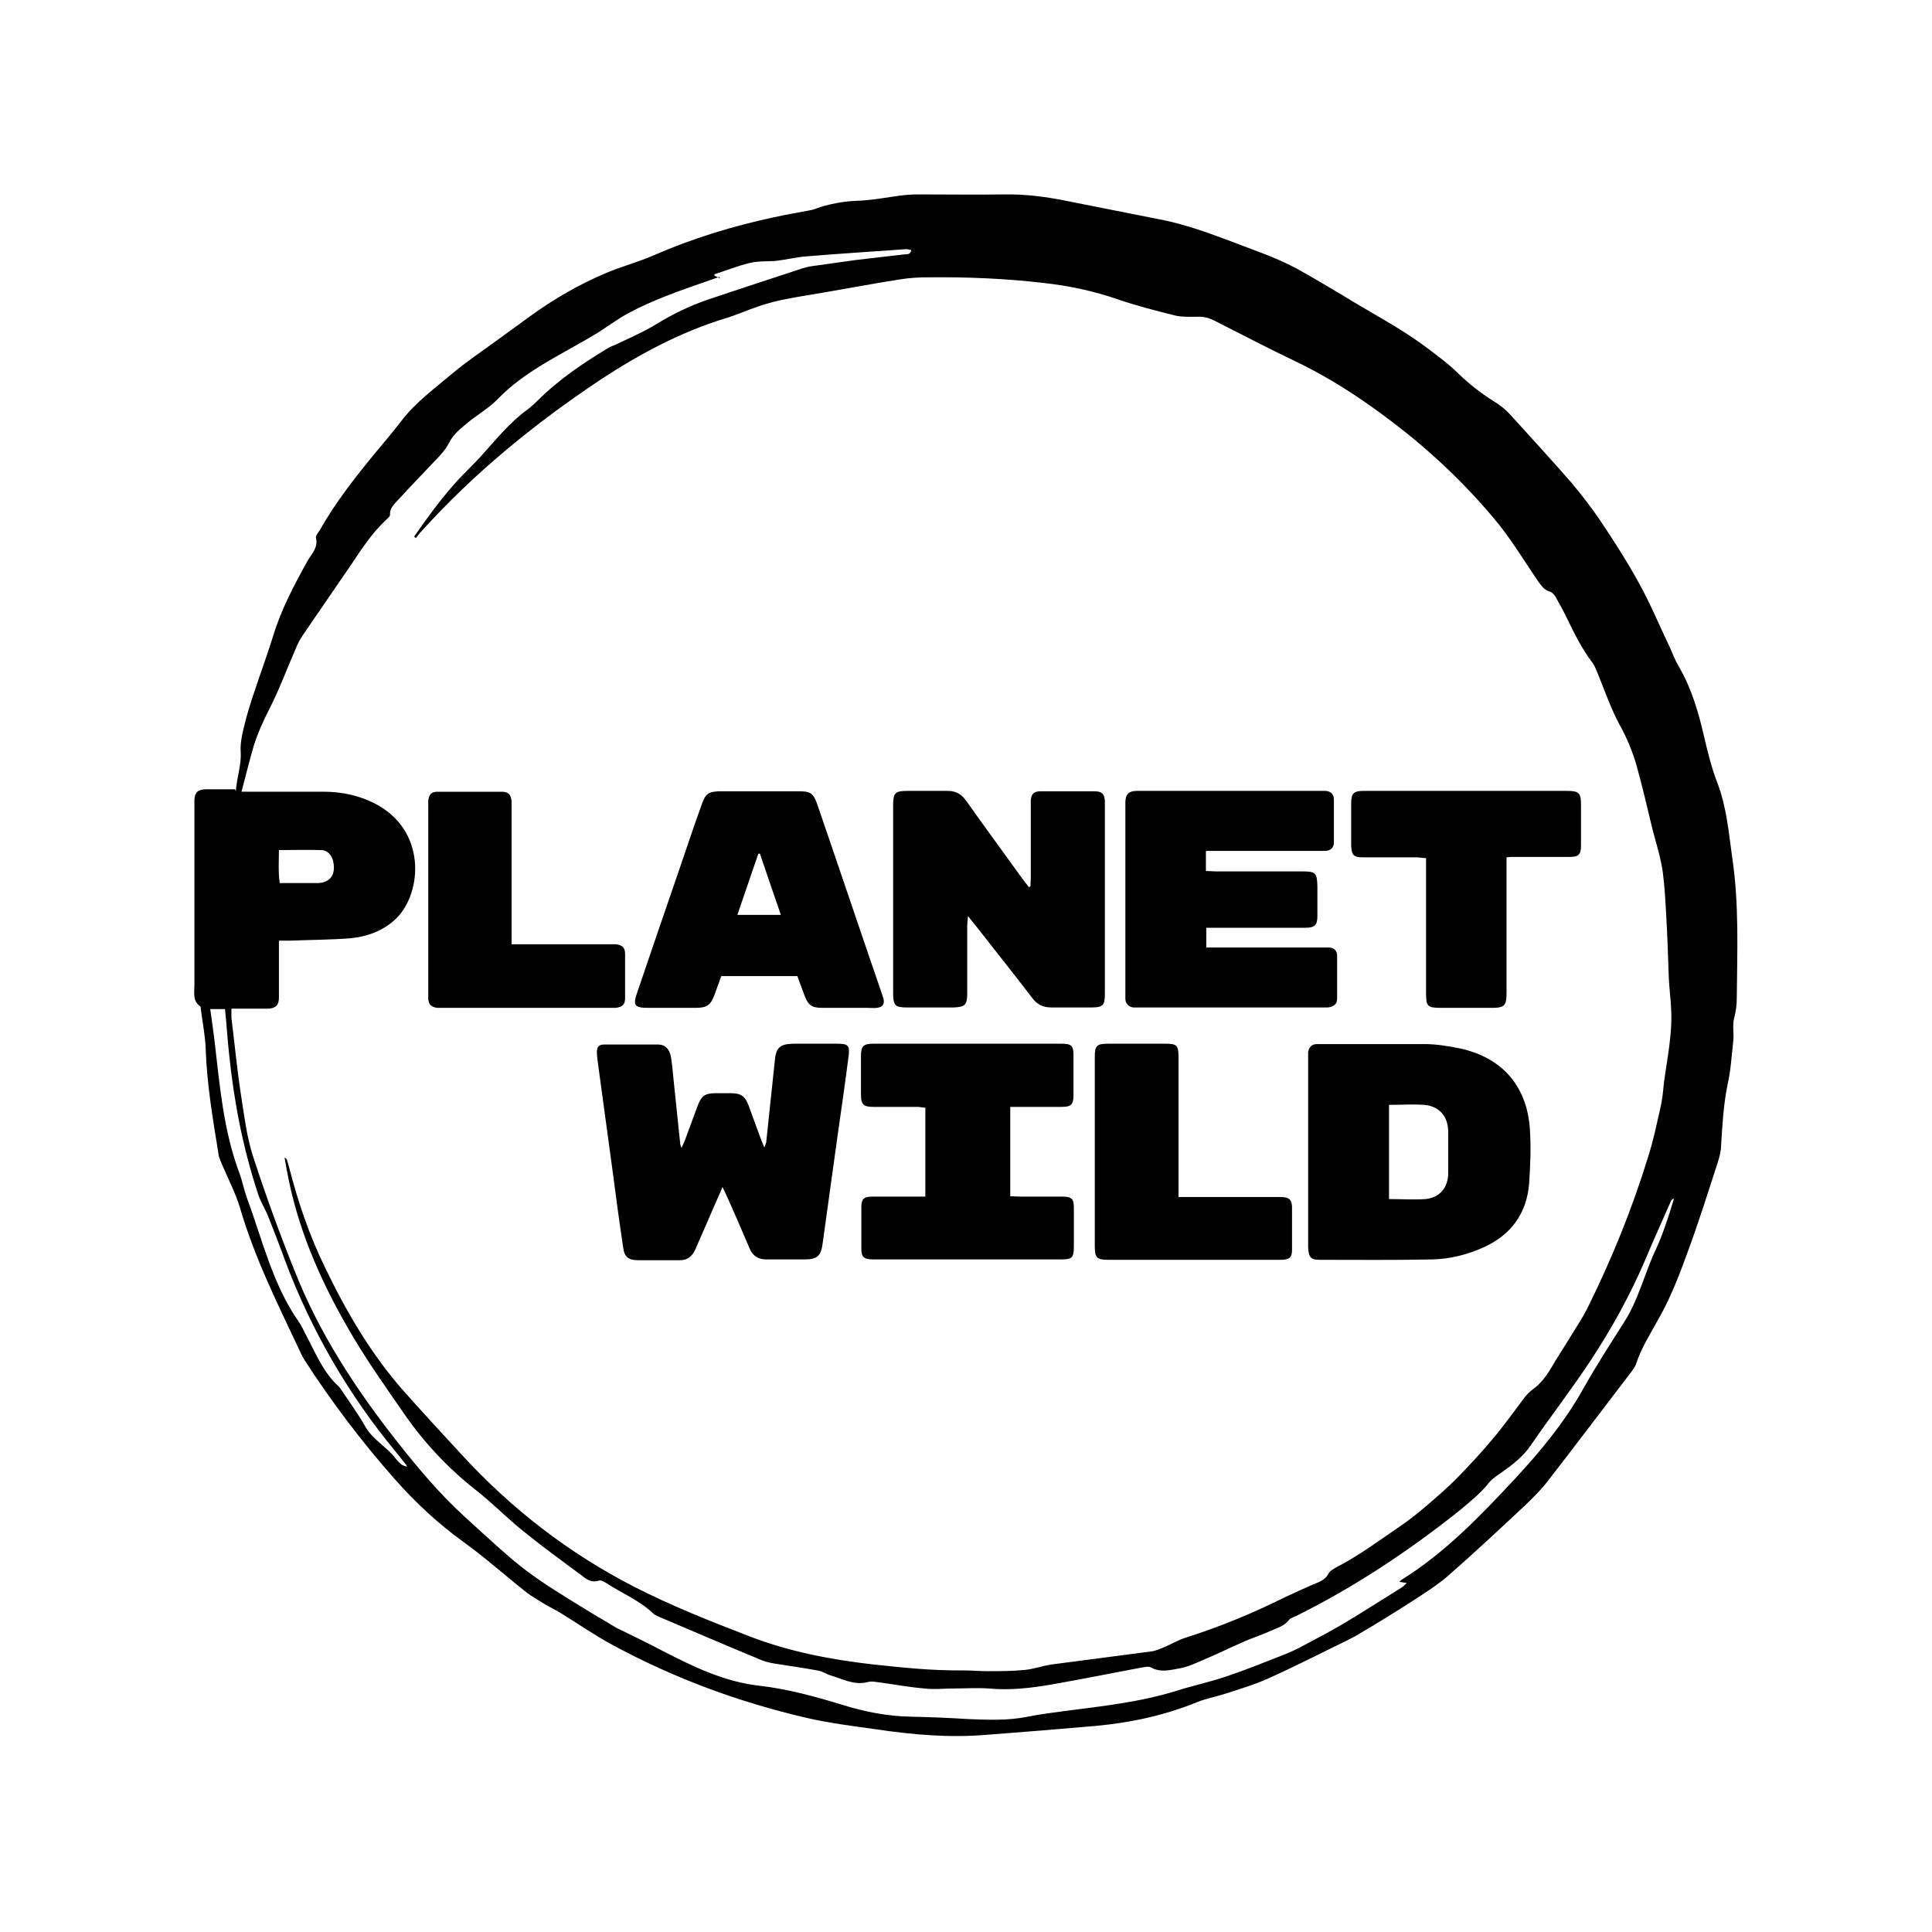
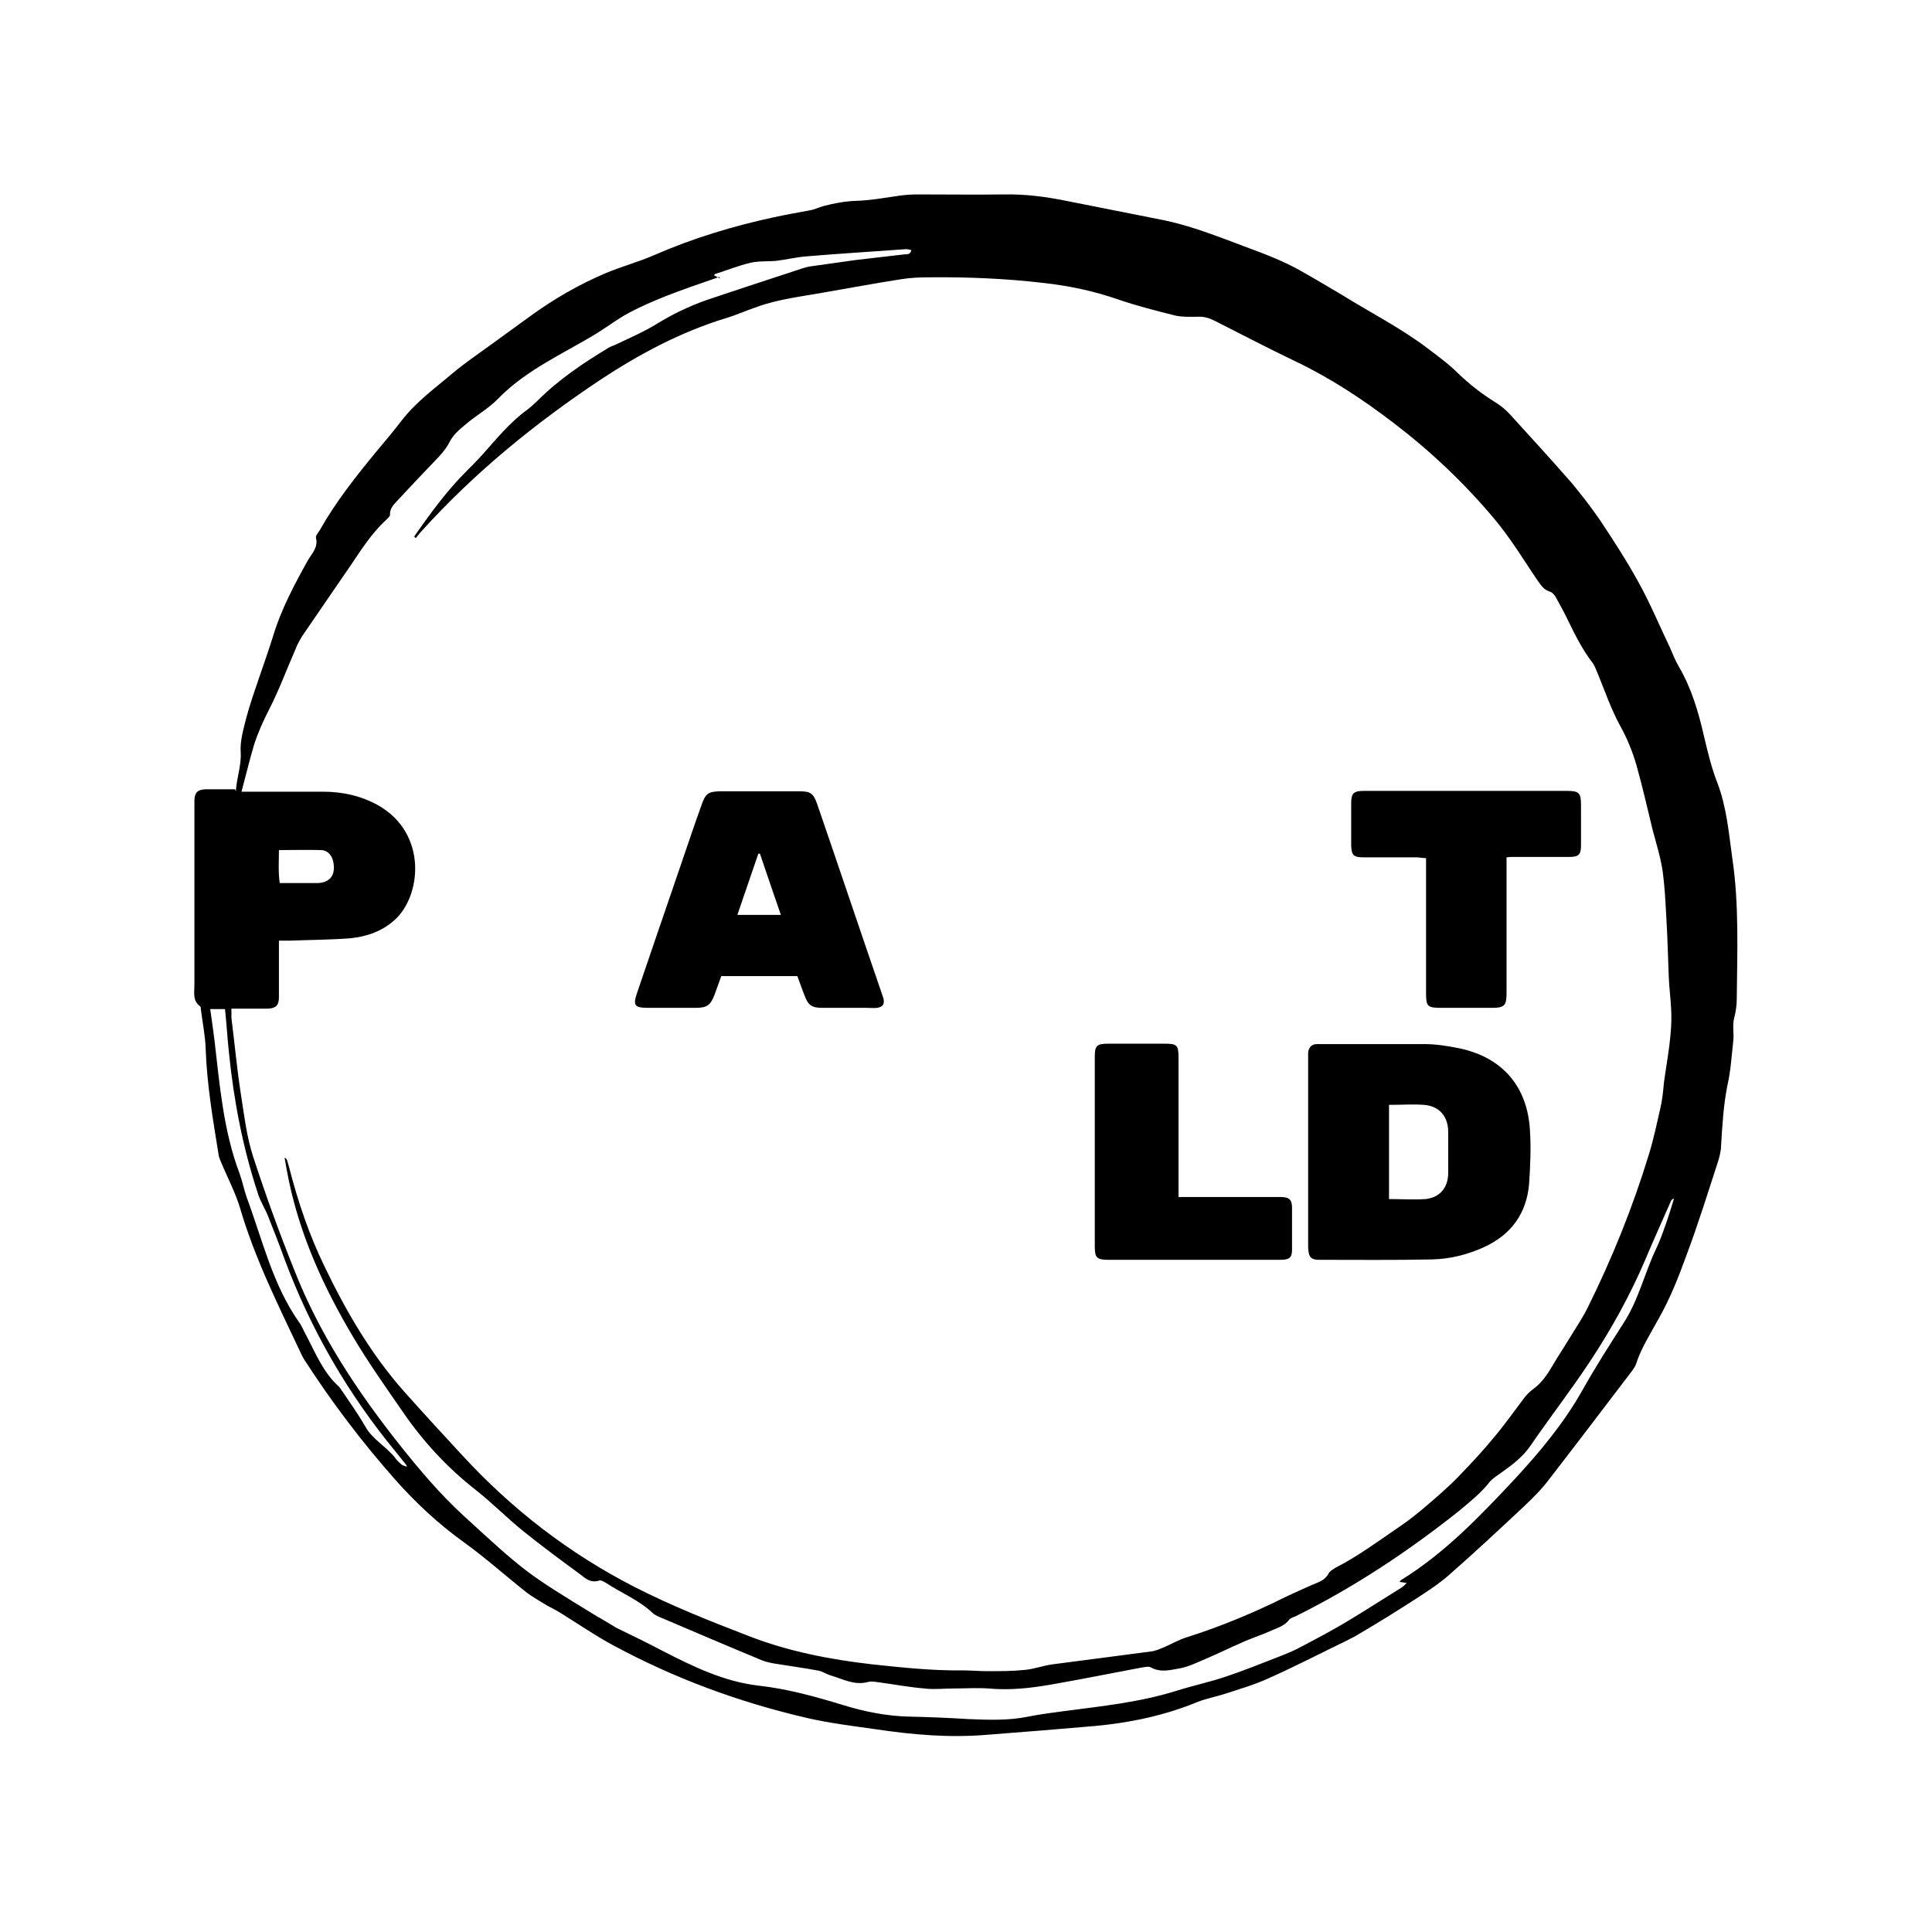
<svg xmlns="http://www.w3.org/2000/svg" width="65" height="65" viewBox="0 0 65 65" fill="none">
  <path d="M7.935 26.623C7.962 26.163 8.125 25.756 8.098 25.309C8.071 24.93 8.193 24.524 8.287 24.145C8.409 23.698 8.558 23.265 8.707 22.831C8.87 22.357 9.032 21.897 9.181 21.423C9.452 20.516 9.899 19.676 10.359 18.85C10.495 18.62 10.711 18.417 10.63 18.092C10.617 18.024 10.698 17.929 10.752 17.848C11.294 16.886 11.971 16.033 12.661 15.194C12.946 14.855 13.23 14.517 13.501 14.165C13.988 13.528 14.625 13.068 15.234 12.553C15.654 12.201 16.114 11.889 16.561 11.565C16.995 11.253 17.415 10.942 17.848 10.63C18.633 10.061 19.473 9.574 20.367 9.195C20.908 8.965 21.477 8.816 22.005 8.585C23.305 8.017 24.646 7.61 26.027 7.312C26.447 7.218 26.867 7.15 27.286 7.069C27.422 7.042 27.557 6.974 27.706 6.933C28.058 6.839 28.424 6.771 28.803 6.757C29.291 6.744 29.792 6.649 30.279 6.581C30.482 6.554 30.685 6.541 30.888 6.541C31.85 6.541 32.811 6.554 33.759 6.541C34.504 6.527 35.222 6.622 35.94 6.771C37.009 6.987 38.079 7.191 39.149 7.407C39.867 7.556 40.557 7.8 41.248 8.057C42.047 8.369 42.859 8.626 43.618 9.032C44.132 9.317 44.633 9.615 45.134 9.912C46.109 10.522 47.138 11.036 48.059 11.741C48.398 11.998 48.75 12.255 49.048 12.553C49.441 12.932 49.86 13.257 50.321 13.542C50.497 13.65 50.673 13.799 50.808 13.948C51.499 14.706 52.19 15.464 52.867 16.236C53.205 16.643 53.53 17.062 53.828 17.496C54.288 18.186 54.735 18.877 55.128 19.595C55.521 20.299 55.832 21.057 56.184 21.788C56.279 22.005 56.36 22.222 56.482 22.425C56.916 23.17 57.146 23.969 57.335 24.795C57.457 25.309 57.579 25.824 57.769 26.311C58.094 27.151 58.161 28.018 58.283 28.884C58.513 30.442 58.446 32.013 58.432 33.583C58.432 33.8 58.405 34.017 58.351 34.22C58.27 34.504 58.351 34.775 58.31 35.059C58.256 35.547 58.229 36.021 58.121 36.495C57.985 37.172 57.945 37.849 57.904 38.539C57.904 38.729 57.85 38.919 57.796 39.095C57.457 40.138 57.132 41.18 56.753 42.196C56.482 42.941 56.198 43.672 55.805 44.362C55.534 44.864 55.223 45.337 55.047 45.879C55.02 45.974 54.952 46.055 54.898 46.136C53.977 47.342 53.056 48.56 52.122 49.766C51.878 50.091 51.594 50.375 51.296 50.659C50.456 51.445 49.617 52.23 48.75 52.989C48.398 53.3 47.992 53.557 47.599 53.815C46.989 54.207 46.38 54.586 45.757 54.952C45.608 55.047 45.446 55.128 45.283 55.209C44.417 55.629 43.55 56.076 42.67 56.469C42.196 56.685 41.681 56.834 41.18 56.997C40.882 57.092 40.571 57.146 40.273 57.268C39.176 57.715 38.038 57.958 36.86 58.067C35.642 58.175 34.436 58.27 33.218 58.364C31.945 58.473 30.699 58.364 29.439 58.175C28.668 58.067 27.896 57.972 27.137 57.796C24.862 57.268 22.696 56.469 20.637 55.358C20.028 55.033 19.446 54.627 18.85 54.261C18.674 54.153 18.471 54.058 18.295 53.95C18.105 53.828 17.902 53.72 17.726 53.584C17.022 53.029 16.345 52.42 15.613 51.892C14.747 51.269 13.975 50.551 13.271 49.752C12.16 48.493 11.145 47.152 10.237 45.744C10.197 45.676 10.156 45.608 10.129 45.541C9.371 43.929 8.572 42.345 8.071 40.625C7.922 40.138 7.678 39.663 7.475 39.19C7.434 39.081 7.367 38.959 7.353 38.837C7.163 37.659 6.96 36.481 6.92 35.289C6.906 34.843 6.811 34.396 6.757 33.949C6.757 33.922 6.757 33.868 6.73 33.854C6.473 33.664 6.541 33.394 6.541 33.136C6.541 31.146 6.541 29.169 6.541 27.178C6.541 27.083 6.541 27.002 6.541 26.907C6.554 26.663 6.649 26.569 6.906 26.555C7.123 26.555 7.339 26.555 7.543 26.555C7.651 26.555 7.759 26.555 7.908 26.555L7.935 26.623ZM24.199 9.317C23.535 9.547 22.939 9.75 22.357 9.98C21.951 10.143 21.545 10.319 21.166 10.522C20.786 10.725 20.448 10.982 20.082 11.213C18.945 11.903 17.699 12.445 16.751 13.42C16.426 13.758 15.993 13.989 15.64 14.3C15.437 14.463 15.234 14.652 15.126 14.869C15.031 15.058 14.909 15.207 14.774 15.356C14.313 15.844 13.853 16.318 13.406 16.805C13.271 16.954 13.108 17.09 13.122 17.32C13.122 17.374 13.054 17.428 13 17.482C12.512 17.929 12.16 18.484 11.795 19.026C11.253 19.811 10.711 20.61 10.17 21.396C10.088 21.531 10.007 21.667 9.953 21.816C9.655 22.493 9.398 23.197 9.059 23.86C8.856 24.253 8.68 24.646 8.545 25.066C8.396 25.567 8.274 26.081 8.125 26.636C8.287 26.636 8.396 26.636 8.504 26.636C9.289 26.636 10.088 26.636 10.874 26.636C11.524 26.636 12.147 26.772 12.729 27.097C14.408 28.058 14.165 30.171 13.271 30.956C12.851 31.335 12.336 31.511 11.795 31.566C11.118 31.62 10.441 31.62 9.763 31.647C9.642 31.647 9.52 31.647 9.384 31.647C9.384 31.891 9.384 32.08 9.384 32.27C9.384 32.703 9.384 33.123 9.384 33.556C9.384 33.827 9.276 33.922 9.019 33.935C8.856 33.935 8.68 33.935 8.518 33.935C8.274 33.935 8.03 33.935 7.786 33.935C7.786 34.057 7.786 34.152 7.786 34.247C7.895 35.114 7.976 35.994 8.111 36.86C8.22 37.551 8.301 38.255 8.518 38.919C8.937 40.205 9.398 41.478 9.899 42.724C10.738 44.864 11.984 46.759 13.406 48.56C14.083 49.413 14.787 50.253 15.6 50.998C17.672 52.894 17.672 52.907 20.069 54.37C20.109 54.397 20.15 54.424 20.191 54.438C20.367 54.546 20.556 54.654 20.732 54.763C21.26 55.02 21.788 55.277 22.303 55.548C23.332 56.076 24.361 56.577 25.526 56.712C26.501 56.821 27.422 57.078 28.356 57.362C29.101 57.593 29.859 57.742 30.645 57.755C31.281 57.769 31.931 57.796 32.568 57.836C33.245 57.864 33.922 57.891 34.585 57.755C34.992 57.674 35.411 57.62 35.818 57.566C37.077 57.403 38.35 57.268 39.569 56.889C40.124 56.712 40.706 56.591 41.261 56.401C41.871 56.198 42.467 55.954 43.062 55.724C43.347 55.616 43.618 55.494 43.888 55.345C44.349 55.101 44.809 54.857 45.243 54.6C45.879 54.221 46.502 53.815 47.138 53.422C47.206 53.381 47.26 53.327 47.328 53.259C47.233 53.246 47.166 53.232 47.084 53.219C47.111 53.192 47.125 53.164 47.152 53.151C48.614 52.244 49.793 51.011 50.957 49.766C51.81 48.845 52.623 47.87 53.246 46.759C53.679 45.987 54.167 45.229 54.641 44.484C55.128 43.726 55.331 42.832 55.71 42.033C55.832 41.776 55.927 41.519 56.022 41.248C56.13 40.95 56.225 40.639 56.32 40.327C56.252 40.341 56.225 40.381 56.211 40.422C55.927 41.072 55.629 41.722 55.358 42.372C54.844 43.577 54.207 44.728 53.489 45.811C52.853 46.773 52.149 47.68 51.499 48.628C51.242 49.007 50.889 49.278 50.524 49.535C50.375 49.644 50.212 49.739 50.104 49.874C49.82 50.239 49.454 50.524 49.102 50.822C47.382 52.19 45.568 53.395 43.604 54.37C43.523 54.41 43.414 54.438 43.374 54.492C43.225 54.695 42.995 54.763 42.778 54.857C42.453 55.006 42.101 55.114 41.776 55.264C41.37 55.44 40.963 55.643 40.544 55.819C40.259 55.941 39.988 56.076 39.691 56.13C39.379 56.184 39.054 56.279 38.729 56.103C38.648 56.049 38.512 56.09 38.404 56.103C37.402 56.293 36.386 56.496 35.384 56.672C34.68 56.794 33.976 56.875 33.258 56.807C32.865 56.78 32.473 56.807 32.08 56.807C31.755 56.807 31.43 56.848 31.105 56.807C30.604 56.767 30.103 56.672 29.602 56.604C29.467 56.591 29.331 56.55 29.196 56.591C28.735 56.712 28.343 56.482 27.923 56.36C27.801 56.32 27.679 56.239 27.557 56.211C27.056 56.117 26.555 56.049 26.054 55.968C25.905 55.941 25.77 55.913 25.634 55.859C24.524 55.399 23.413 54.925 22.303 54.451C22.181 54.397 22.046 54.356 21.951 54.261C21.491 53.828 20.908 53.598 20.394 53.259C20.326 53.219 20.218 53.151 20.15 53.178C19.906 53.259 19.73 53.138 19.568 53.002C18.904 52.514 18.241 52.027 17.604 51.513C17.049 51.066 16.548 50.551 15.993 50.118C15.045 49.373 14.232 48.493 13.555 47.504C12.973 46.664 12.39 45.839 11.876 44.972C10.901 43.333 10.116 41.614 9.723 39.745C9.669 39.474 9.614 39.203 9.574 38.946C9.628 38.973 9.642 39 9.655 39.027C9.682 39.108 9.696 39.176 9.723 39.257C10.021 40.422 10.4 41.546 10.928 42.629C11.646 44.119 12.472 45.541 13.569 46.786C14.219 47.518 14.869 48.222 15.532 48.94C17.211 50.768 19.134 52.257 21.355 53.395C22.601 54.031 23.901 54.546 25.201 55.047C26.528 55.561 27.923 55.832 29.345 55.995C30.36 56.103 31.362 56.211 32.378 56.198C32.662 56.198 32.947 56.225 33.218 56.225C33.637 56.225 34.057 56.225 34.463 56.184C34.788 56.157 35.1 56.035 35.411 55.995C36.522 55.846 37.632 55.71 38.729 55.561C38.864 55.548 39.013 55.48 39.149 55.426C39.406 55.318 39.65 55.169 39.921 55.087C41.072 54.722 42.182 54.261 43.266 53.72C43.55 53.584 43.834 53.462 44.132 53.327C44.349 53.232 44.579 53.178 44.701 52.934C44.742 52.853 44.85 52.799 44.931 52.745C45.703 52.352 46.407 51.824 47.125 51.336C47.423 51.133 47.707 50.903 47.978 50.673C48.357 50.348 48.736 50.023 49.075 49.671C49.481 49.251 49.887 48.818 50.253 48.371C50.619 47.938 50.944 47.477 51.282 47.03C51.363 46.922 51.458 46.827 51.567 46.746C51.851 46.543 52.041 46.272 52.217 45.974C52.42 45.622 52.65 45.283 52.853 44.945C53.043 44.633 53.246 44.335 53.408 44.01C54.234 42.345 54.925 40.639 55.467 38.864C55.629 38.35 55.737 37.822 55.859 37.294C55.927 37.009 55.954 36.711 55.981 36.427C56.09 35.614 56.266 34.802 56.225 33.976C56.211 33.61 56.157 33.231 56.144 32.866C56.117 32.202 56.103 31.538 56.062 30.875C56.035 30.36 56.008 29.832 55.941 29.331C55.873 28.857 55.724 28.383 55.602 27.923C55.426 27.205 55.263 26.474 55.06 25.756C54.925 25.282 54.735 24.822 54.492 24.389C54.207 23.86 54.004 23.278 53.774 22.709C53.706 22.56 53.666 22.411 53.571 22.29C53.232 21.843 52.988 21.355 52.745 20.854C52.623 20.597 52.487 20.353 52.352 20.109C52.311 20.028 52.23 19.933 52.149 19.906C51.959 19.852 51.864 19.717 51.756 19.568C51.255 18.836 50.808 18.078 50.239 17.415C49.237 16.223 48.1 15.153 46.854 14.205C45.825 13.42 44.755 12.716 43.59 12.16C42.683 11.727 41.776 11.253 40.869 10.793C40.679 10.698 40.503 10.644 40.286 10.657C40.043 10.657 39.785 10.671 39.542 10.617C38.892 10.454 38.255 10.292 37.619 10.075C36.806 9.791 35.967 9.615 35.113 9.52C33.84 9.371 32.554 9.317 31.268 9.33C30.943 9.33 30.618 9.344 30.293 9.398C29.426 9.533 28.559 9.696 27.693 9.845C26.948 9.98 26.203 10.061 25.485 10.319C25.12 10.441 24.768 10.603 24.402 10.711C22.899 11.172 21.531 11.903 20.231 12.756C18.01 14.232 15.966 15.898 14.178 17.875C14.11 17.943 14.056 18.024 13.988 18.105C13.975 18.092 13.948 18.064 13.934 18.051C14.341 17.469 14.76 16.886 15.234 16.345C15.546 15.979 15.911 15.654 16.236 15.289C16.71 14.76 17.157 14.205 17.739 13.785C17.861 13.691 17.983 13.582 18.092 13.474C18.796 12.77 19.622 12.214 20.475 11.7C20.543 11.659 20.624 11.632 20.692 11.605C21.166 11.375 21.653 11.172 22.113 10.887C22.642 10.562 23.183 10.305 23.752 10.102C24.835 9.736 25.919 9.384 26.988 9.032C27.07 9.005 27.165 8.978 27.246 8.965C27.76 8.897 28.275 8.816 28.79 8.748C29.331 8.68 29.886 8.626 30.428 8.558C30.523 8.558 30.645 8.558 30.658 8.409C30.604 8.409 30.55 8.382 30.496 8.382C29.372 8.464 28.248 8.531 27.124 8.626C26.785 8.653 26.46 8.734 26.122 8.775C25.837 8.802 25.526 8.775 25.242 8.843C24.835 8.937 24.443 9.1 24.05 9.222C24.05 9.222 24.036 9.249 24.023 9.262C24.077 9.29 24.118 9.317 24.226 9.371L24.199 9.317ZM7.069 33.922C7.123 34.315 7.177 34.667 7.218 35.019C7.394 36.522 7.516 38.038 8.057 39.474C8.152 39.731 8.206 40.016 8.301 40.286C8.829 41.708 9.168 43.211 10.061 44.484C10.17 44.633 10.224 44.796 10.319 44.958C10.63 45.554 10.887 46.191 11.402 46.651C11.429 46.678 11.456 46.719 11.483 46.759C11.754 47.166 12.052 47.572 12.296 48.005C12.553 48.452 13.027 48.682 13.325 49.089C13.379 49.156 13.447 49.224 13.514 49.278C13.555 49.305 13.609 49.319 13.691 49.346C13.677 49.292 13.663 49.292 13.663 49.278C13.555 49.143 13.433 48.994 13.325 48.858C11.713 46.908 10.468 44.755 9.587 42.399C9.411 41.911 9.222 41.424 9.032 40.95C8.924 40.666 8.748 40.408 8.667 40.124C8.166 38.594 7.868 37.036 7.705 35.438C7.651 34.951 7.624 34.45 7.57 33.949H7.069V33.922ZM9.384 28.573C9.384 28.979 9.357 29.331 9.411 29.71C9.831 29.71 10.224 29.71 10.617 29.71C10.711 29.71 10.82 29.71 10.915 29.67C11.158 29.588 11.267 29.372 11.226 29.074C11.199 28.803 11.036 28.6 10.793 28.6C10.332 28.586 9.872 28.6 9.384 28.6V28.573Z" fill="black" />
-   <path d="M24.308 39.934C24.145 40.327 23.996 40.639 23.861 40.964C23.712 41.316 23.549 41.668 23.4 42.02C23.292 42.277 23.116 42.413 22.831 42.399C22.385 42.399 21.924 42.399 21.477 42.399C21.139 42.399 21.003 42.291 20.963 41.952C20.827 41.045 20.705 40.124 20.584 39.203C20.435 38.079 20.272 36.942 20.123 35.818C20.11 35.682 20.082 35.547 20.082 35.411C20.082 35.222 20.137 35.141 20.34 35.141C20.936 35.141 21.532 35.141 22.127 35.141C22.385 35.141 22.52 35.29 22.574 35.56C22.615 35.831 22.642 36.116 22.669 36.4C22.737 37.091 22.818 37.795 22.886 38.485C22.886 38.513 22.899 38.54 22.926 38.621C22.98 38.513 23.021 38.431 23.048 38.35C23.184 37.971 23.332 37.592 23.468 37.212C23.603 36.86 23.712 36.779 24.104 36.779C24.267 36.779 24.416 36.779 24.578 36.779C24.93 36.779 25.066 36.874 25.188 37.199C25.323 37.565 25.459 37.944 25.594 38.309C25.621 38.391 25.662 38.472 25.716 38.607C25.756 38.499 25.784 38.445 25.784 38.377C25.878 37.483 25.973 36.59 26.068 35.682C26.109 35.235 26.244 35.127 26.691 35.114C27.178 35.114 27.666 35.114 28.14 35.114C28.546 35.114 28.6 35.168 28.546 35.56C28.438 36.413 28.316 37.253 28.194 38.106C28.018 39.339 27.855 40.584 27.679 41.817C27.625 42.25 27.503 42.372 27.07 42.372C26.637 42.372 26.217 42.372 25.784 42.372C25.499 42.372 25.323 42.25 25.215 41.993C24.957 41.383 24.7 40.788 24.429 40.192C24.402 40.124 24.362 40.056 24.294 39.907L24.308 39.934Z" fill="black" />
-   <path d="M40.571 28.654V29.304C40.693 29.304 40.815 29.318 40.923 29.318C41.898 29.318 42.859 29.318 43.834 29.318C44.268 29.318 44.308 29.372 44.322 29.805C44.322 30.144 44.322 30.482 44.322 30.821C44.322 31.132 44.227 31.213 43.916 31.213C42.941 31.213 41.952 31.213 40.977 31.213C40.855 31.213 40.733 31.213 40.584 31.213V31.877C40.72 31.877 40.828 31.877 40.95 31.877C42.115 31.877 43.279 31.877 44.43 31.877C44.525 31.877 44.606 31.877 44.701 31.877C44.877 31.877 44.986 31.985 44.986 32.148C44.986 32.635 44.986 33.123 44.986 33.597C44.986 33.786 44.877 33.868 44.674 33.895C44.593 33.895 44.511 33.895 44.444 33.895C42.426 33.895 40.408 33.895 38.391 33.895C38.296 33.895 38.215 33.895 38.12 33.895C37.971 33.868 37.876 33.773 37.862 33.624C37.862 33.529 37.862 33.448 37.862 33.353C37.862 31.295 37.862 29.223 37.862 27.165C37.862 27.097 37.862 27.029 37.862 26.962C37.876 26.718 37.971 26.623 38.215 26.609C38.282 26.609 38.35 26.609 38.418 26.609C40.395 26.609 42.372 26.609 44.336 26.609C44.43 26.609 44.511 26.609 44.606 26.609C44.769 26.623 44.877 26.718 44.877 26.894C44.877 27.381 44.877 27.869 44.877 28.343C44.877 28.519 44.769 28.613 44.606 28.627C44.511 28.627 44.43 28.627 44.336 28.627C43.225 28.627 42.101 28.627 40.991 28.627H40.584L40.571 28.654Z" fill="black" />
  <path d="M44.011 38.743C44.011 37.714 44.011 36.698 44.011 35.669C44.011 35.574 44.011 35.493 44.011 35.398C44.038 35.235 44.132 35.127 44.308 35.127C44.336 35.127 44.376 35.127 44.403 35.127C45.581 35.127 46.746 35.127 47.924 35.127C48.33 35.127 48.736 35.195 49.129 35.276C50.551 35.587 51.377 36.549 51.472 37.998C51.513 38.607 51.486 39.217 51.445 39.826C51.364 40.815 50.849 41.532 49.942 41.952C49.386 42.209 48.791 42.358 48.181 42.372C46.922 42.399 45.649 42.385 44.39 42.385C44.092 42.385 44.024 42.291 44.011 41.952C44.011 40.882 44.011 39.812 44.011 38.743ZM46.732 37.158V40.341C47.152 40.341 47.558 40.368 47.965 40.341C48.452 40.286 48.723 39.948 48.723 39.46C48.723 39 48.723 38.54 48.723 38.079C48.723 37.565 48.425 37.212 47.91 37.172C47.531 37.145 47.152 37.172 46.732 37.172V37.158Z" fill="black" />
-   <path d="M34.667 29.832C34.667 29.724 34.68 29.616 34.68 29.507C34.68 28.735 34.68 27.977 34.68 27.205C34.68 27.11 34.68 27.029 34.68 26.934C34.694 26.718 34.775 26.623 35.005 26.623C35.615 26.623 36.224 26.623 36.833 26.623C37.077 26.623 37.158 26.718 37.172 26.948C37.172 27.029 37.172 27.11 37.172 27.178C37.172 29.223 37.172 31.281 37.172 33.326C37.172 35.371 37.172 33.421 37.172 33.462C37.172 33.827 37.091 33.895 36.725 33.895C36.278 33.895 35.818 33.895 35.371 33.895C35.1 33.895 34.897 33.8 34.734 33.583C34.112 32.771 33.475 31.972 32.839 31.159C32.757 31.065 32.69 30.97 32.568 30.821C32.554 30.97 32.541 31.051 32.541 31.132C32.541 31.904 32.541 32.663 32.541 33.434C32.541 33.813 32.459 33.881 32.08 33.895C31.552 33.895 31.024 33.895 30.496 33.895C30.117 33.895 30.049 33.813 30.049 33.434C30.049 31.322 30.049 29.196 30.049 27.083C30.049 26.677 30.117 26.609 30.523 26.609C30.97 26.609 31.43 26.609 31.877 26.609C32.148 26.609 32.338 26.704 32.5 26.934C33.123 27.815 33.773 28.695 34.396 29.561C34.464 29.656 34.545 29.751 34.613 29.846C34.626 29.846 34.653 29.832 34.667 29.819V29.832Z" fill="black" />
  <path d="M26.813 32.839H24.267C24.186 33.055 24.118 33.258 24.037 33.475C23.901 33.827 23.779 33.908 23.4 33.908C22.872 33.908 22.344 33.908 21.816 33.908C21.342 33.908 21.288 33.827 21.437 33.394C21.91 32.013 22.371 30.645 22.845 29.277C23.102 28.532 23.346 27.788 23.617 27.043C23.739 26.704 23.833 26.637 24.186 26.623C25.093 26.623 26.014 26.623 26.921 26.623C27.273 26.623 27.368 26.704 27.49 27.043C28.221 29.169 28.939 31.308 29.67 33.434C29.683 33.489 29.71 33.543 29.724 33.597C29.765 33.786 29.697 33.881 29.507 33.908C29.399 33.922 29.277 33.908 29.169 33.908C28.668 33.908 28.18 33.908 27.679 33.908C27.3 33.908 27.192 33.827 27.056 33.462C26.975 33.258 26.907 33.055 26.826 32.839H26.813ZM24.808 30.78H26.271C26.027 30.076 25.797 29.399 25.567 28.722C25.553 28.722 25.526 28.722 25.513 28.722C25.282 29.399 25.052 30.062 24.808 30.78Z" fill="black" />
-   <path d="M33.989 37.24V40.246C34.111 40.246 34.22 40.259 34.328 40.259C34.802 40.259 35.276 40.259 35.75 40.259C36.061 40.259 36.129 40.341 36.129 40.639C36.129 41.072 36.129 41.492 36.129 41.925C36.129 42.318 36.075 42.372 35.682 42.372C33.8 42.372 31.918 42.372 30.035 42.372C29.805 42.372 29.588 42.372 29.358 42.372C29.074 42.372 28.979 42.291 28.979 42.02C28.979 41.546 28.979 41.072 28.979 40.598C28.979 40.341 29.074 40.259 29.331 40.259C29.819 40.259 30.306 40.259 30.78 40.259C30.889 40.259 30.997 40.259 31.132 40.259V37.267C31.051 37.267 30.956 37.24 30.875 37.24C30.374 37.24 29.886 37.24 29.385 37.24C29.047 37.24 28.966 37.158 28.966 36.82C28.966 36.386 28.966 35.967 28.966 35.533C28.966 35.195 29.047 35.114 29.385 35.114C31.498 35.114 33.61 35.114 35.709 35.114C36.048 35.114 36.116 35.181 36.116 35.506C36.116 35.953 36.116 36.413 36.116 36.86C36.116 37.158 36.034 37.24 35.723 37.24C35.262 37.24 34.802 37.24 34.342 37.24C34.233 37.24 34.125 37.24 33.976 37.24H33.989Z" fill="black" />
  <path d="M50.686 28.871C50.686 29.006 50.686 29.128 50.686 29.25C50.686 30.631 50.686 32.026 50.686 33.407C50.686 33.827 50.619 33.908 50.199 33.908C49.63 33.908 49.075 33.908 48.506 33.908C48.019 33.908 47.978 33.868 47.978 33.394C47.978 32.013 47.978 30.645 47.978 29.264V28.871C47.856 28.871 47.761 28.844 47.653 28.844C47.057 28.844 46.461 28.844 45.865 28.844C45.541 28.844 45.473 28.776 45.459 28.451C45.459 27.977 45.459 27.503 45.459 27.029C45.459 26.691 45.541 26.609 45.879 26.609C47.193 26.609 48.493 26.609 49.806 26.609C50.781 26.609 51.743 26.609 52.718 26.609C53.124 26.609 53.191 26.677 53.191 27.07C53.191 27.53 53.191 27.991 53.191 28.451C53.191 28.749 53.11 28.83 52.812 28.83C52.176 28.83 51.553 28.83 50.916 28.83C50.849 28.83 50.781 28.83 50.686 28.844V28.871Z" fill="black" />
-   <path d="M17.225 31.769C17.388 31.769 17.496 31.769 17.618 31.769C18.579 31.769 19.541 31.769 20.489 31.769C20.57 31.769 20.651 31.769 20.719 31.769C20.936 31.796 21.03 31.877 21.03 32.094C21.03 32.595 21.03 33.082 21.03 33.583C21.03 33.8 20.936 33.881 20.719 33.908C20.638 33.908 20.556 33.908 20.489 33.908C18.633 33.908 16.792 33.908 14.937 33.908C14.855 33.908 14.774 33.908 14.706 33.908C14.517 33.881 14.422 33.8 14.408 33.61C14.408 33.543 14.408 33.475 14.408 33.407C14.408 31.322 14.408 29.236 14.408 27.151C14.408 27.083 14.408 27.016 14.408 26.948C14.422 26.731 14.517 26.637 14.72 26.637C15.438 26.637 16.169 26.637 16.887 26.637C17.103 26.637 17.184 26.731 17.212 26.948C17.212 27.043 17.212 27.124 17.212 27.219C17.212 28.6 17.212 29.968 17.212 31.349V31.782L17.225 31.769Z" fill="black" />
  <path d="M39.65 40.273C39.812 40.273 39.934 40.273 40.056 40.273C41.004 40.273 41.952 40.273 42.9 40.273C42.981 40.273 43.062 40.273 43.13 40.273C43.374 40.286 43.455 40.354 43.469 40.598C43.469 41.085 43.469 41.573 43.469 42.047C43.469 42.318 43.374 42.385 43.076 42.385C42.223 42.385 41.356 42.385 40.503 42.385C39.433 42.385 38.364 42.385 37.294 42.385C36.901 42.385 36.833 42.318 36.833 41.938C36.833 39.812 36.833 37.686 36.833 35.547C36.833 35.181 36.901 35.114 37.28 35.114C37.917 35.114 38.567 35.114 39.203 35.114C39.596 35.114 39.65 35.168 39.65 35.574C39.65 36.996 39.65 38.418 39.65 39.826C39.65 39.948 39.65 40.07 39.65 40.259V40.273Z" fill="black" />
</svg>